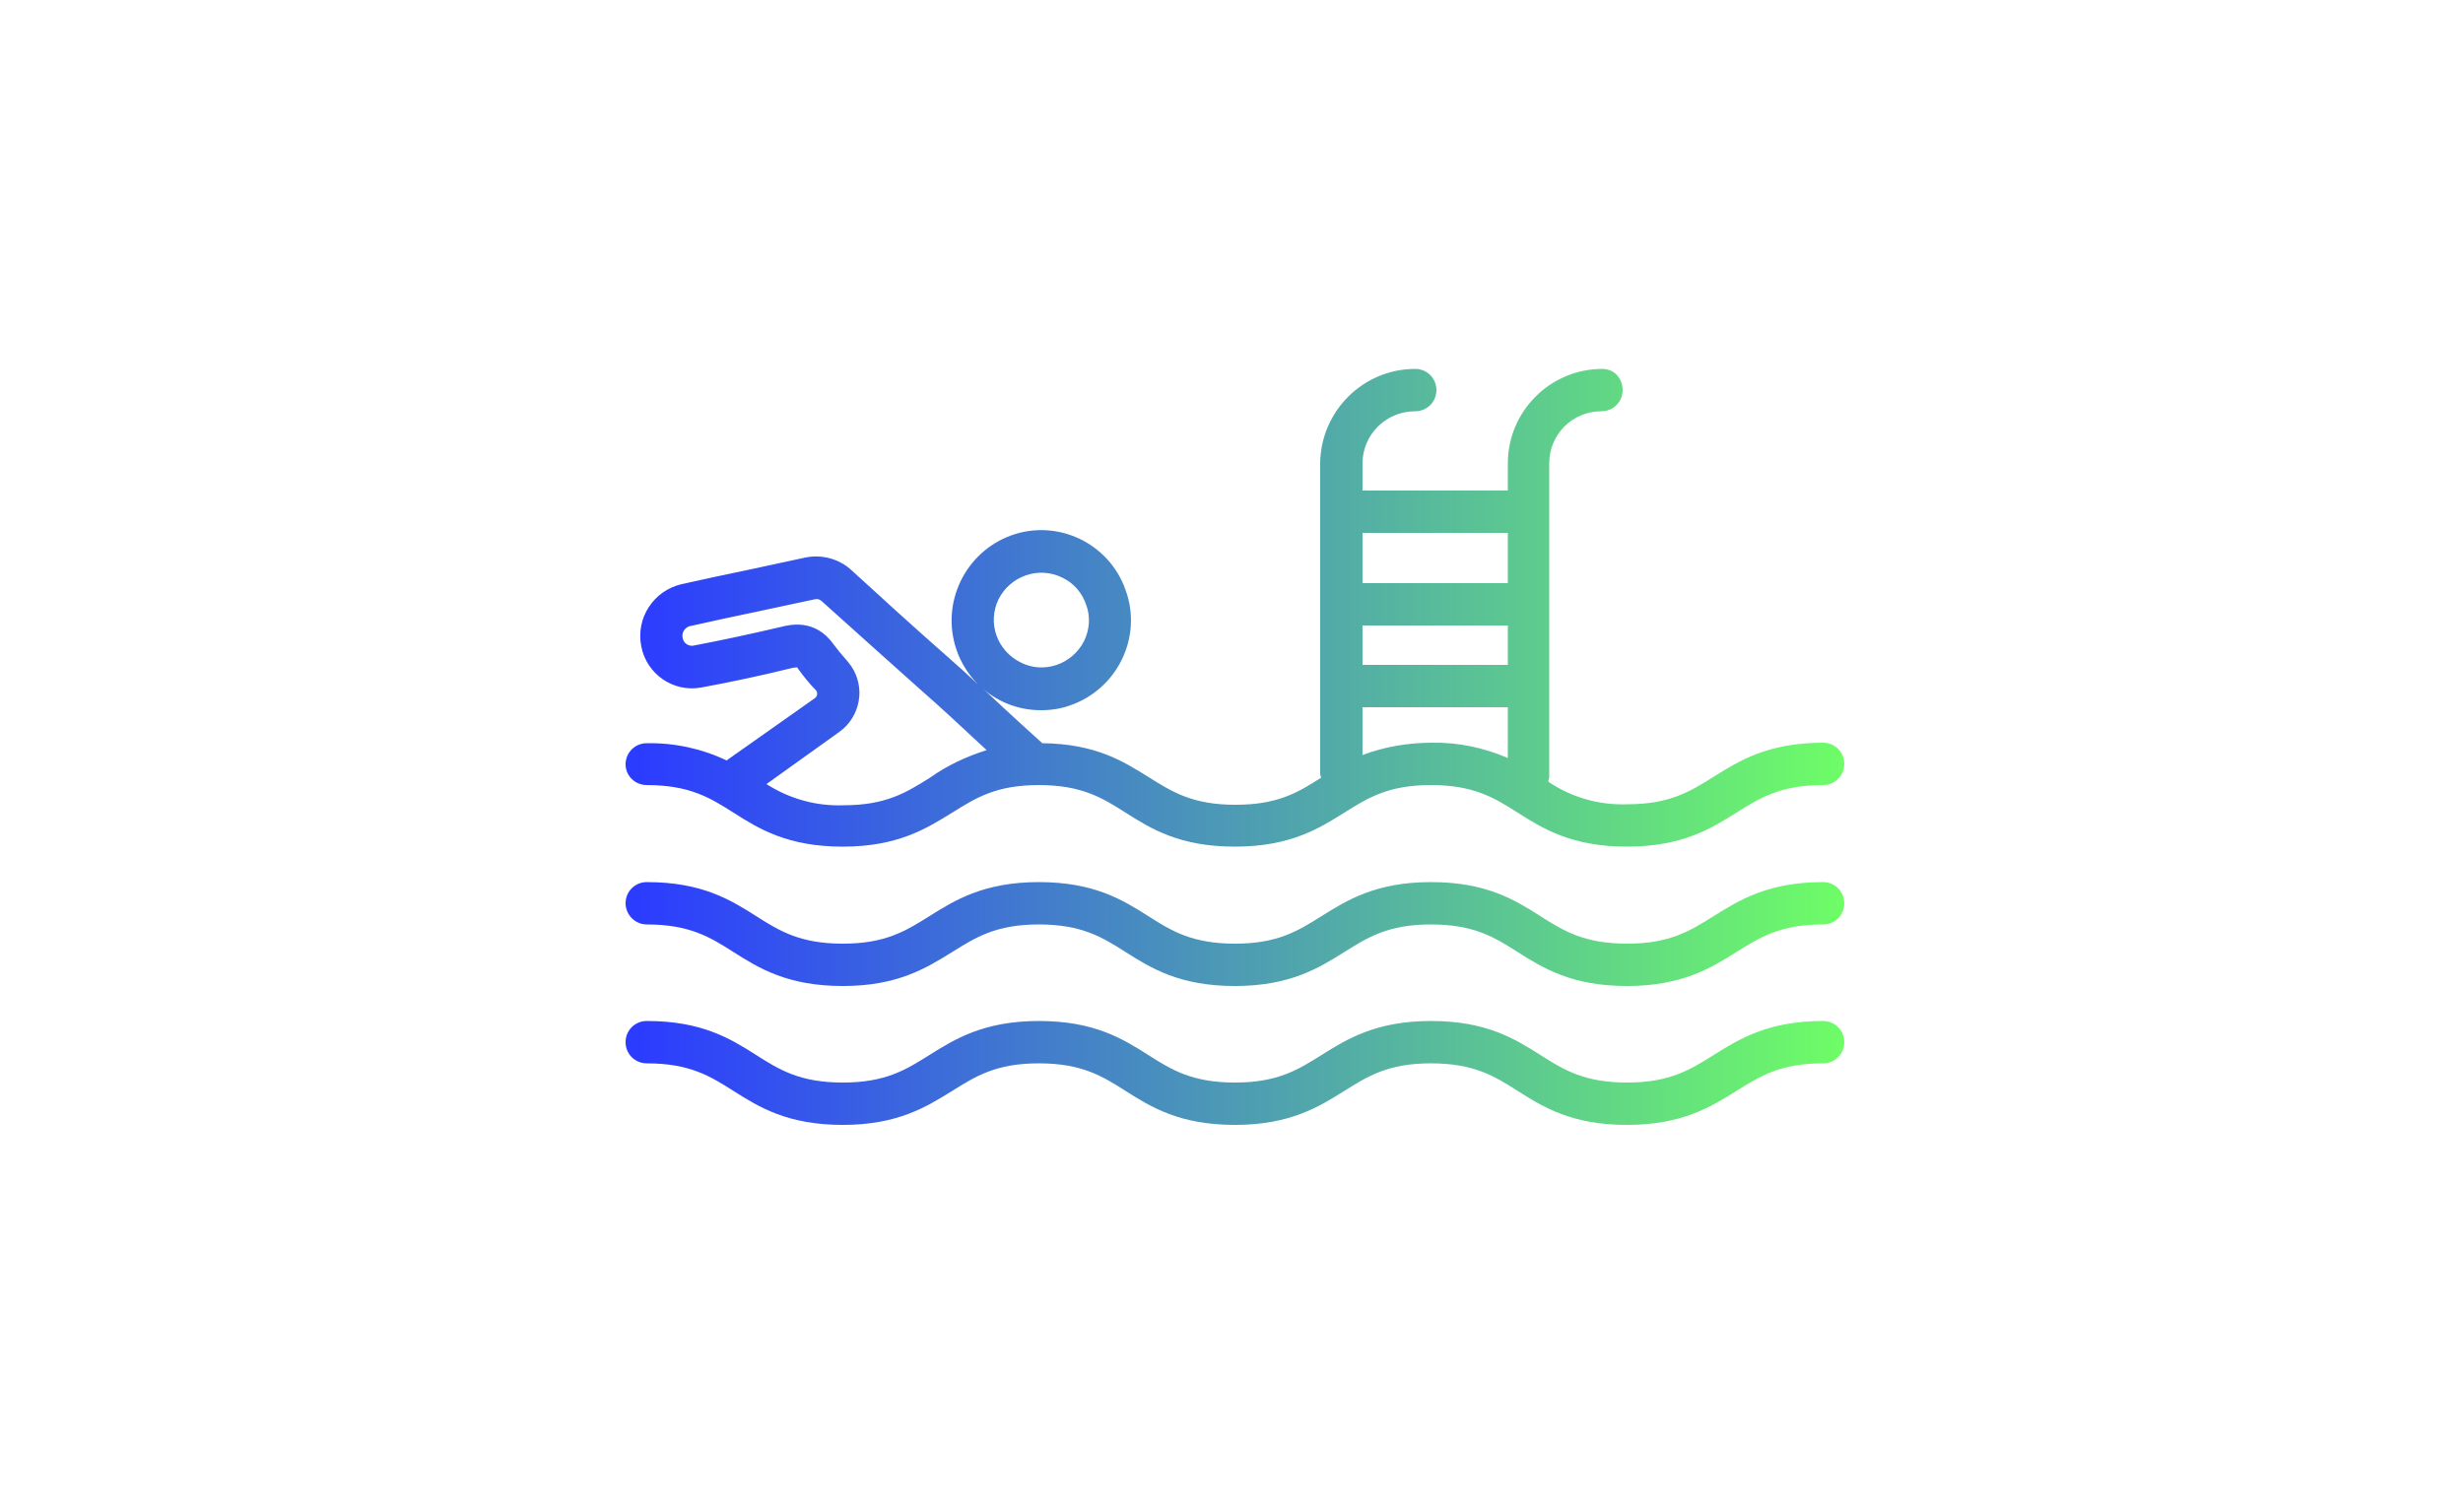
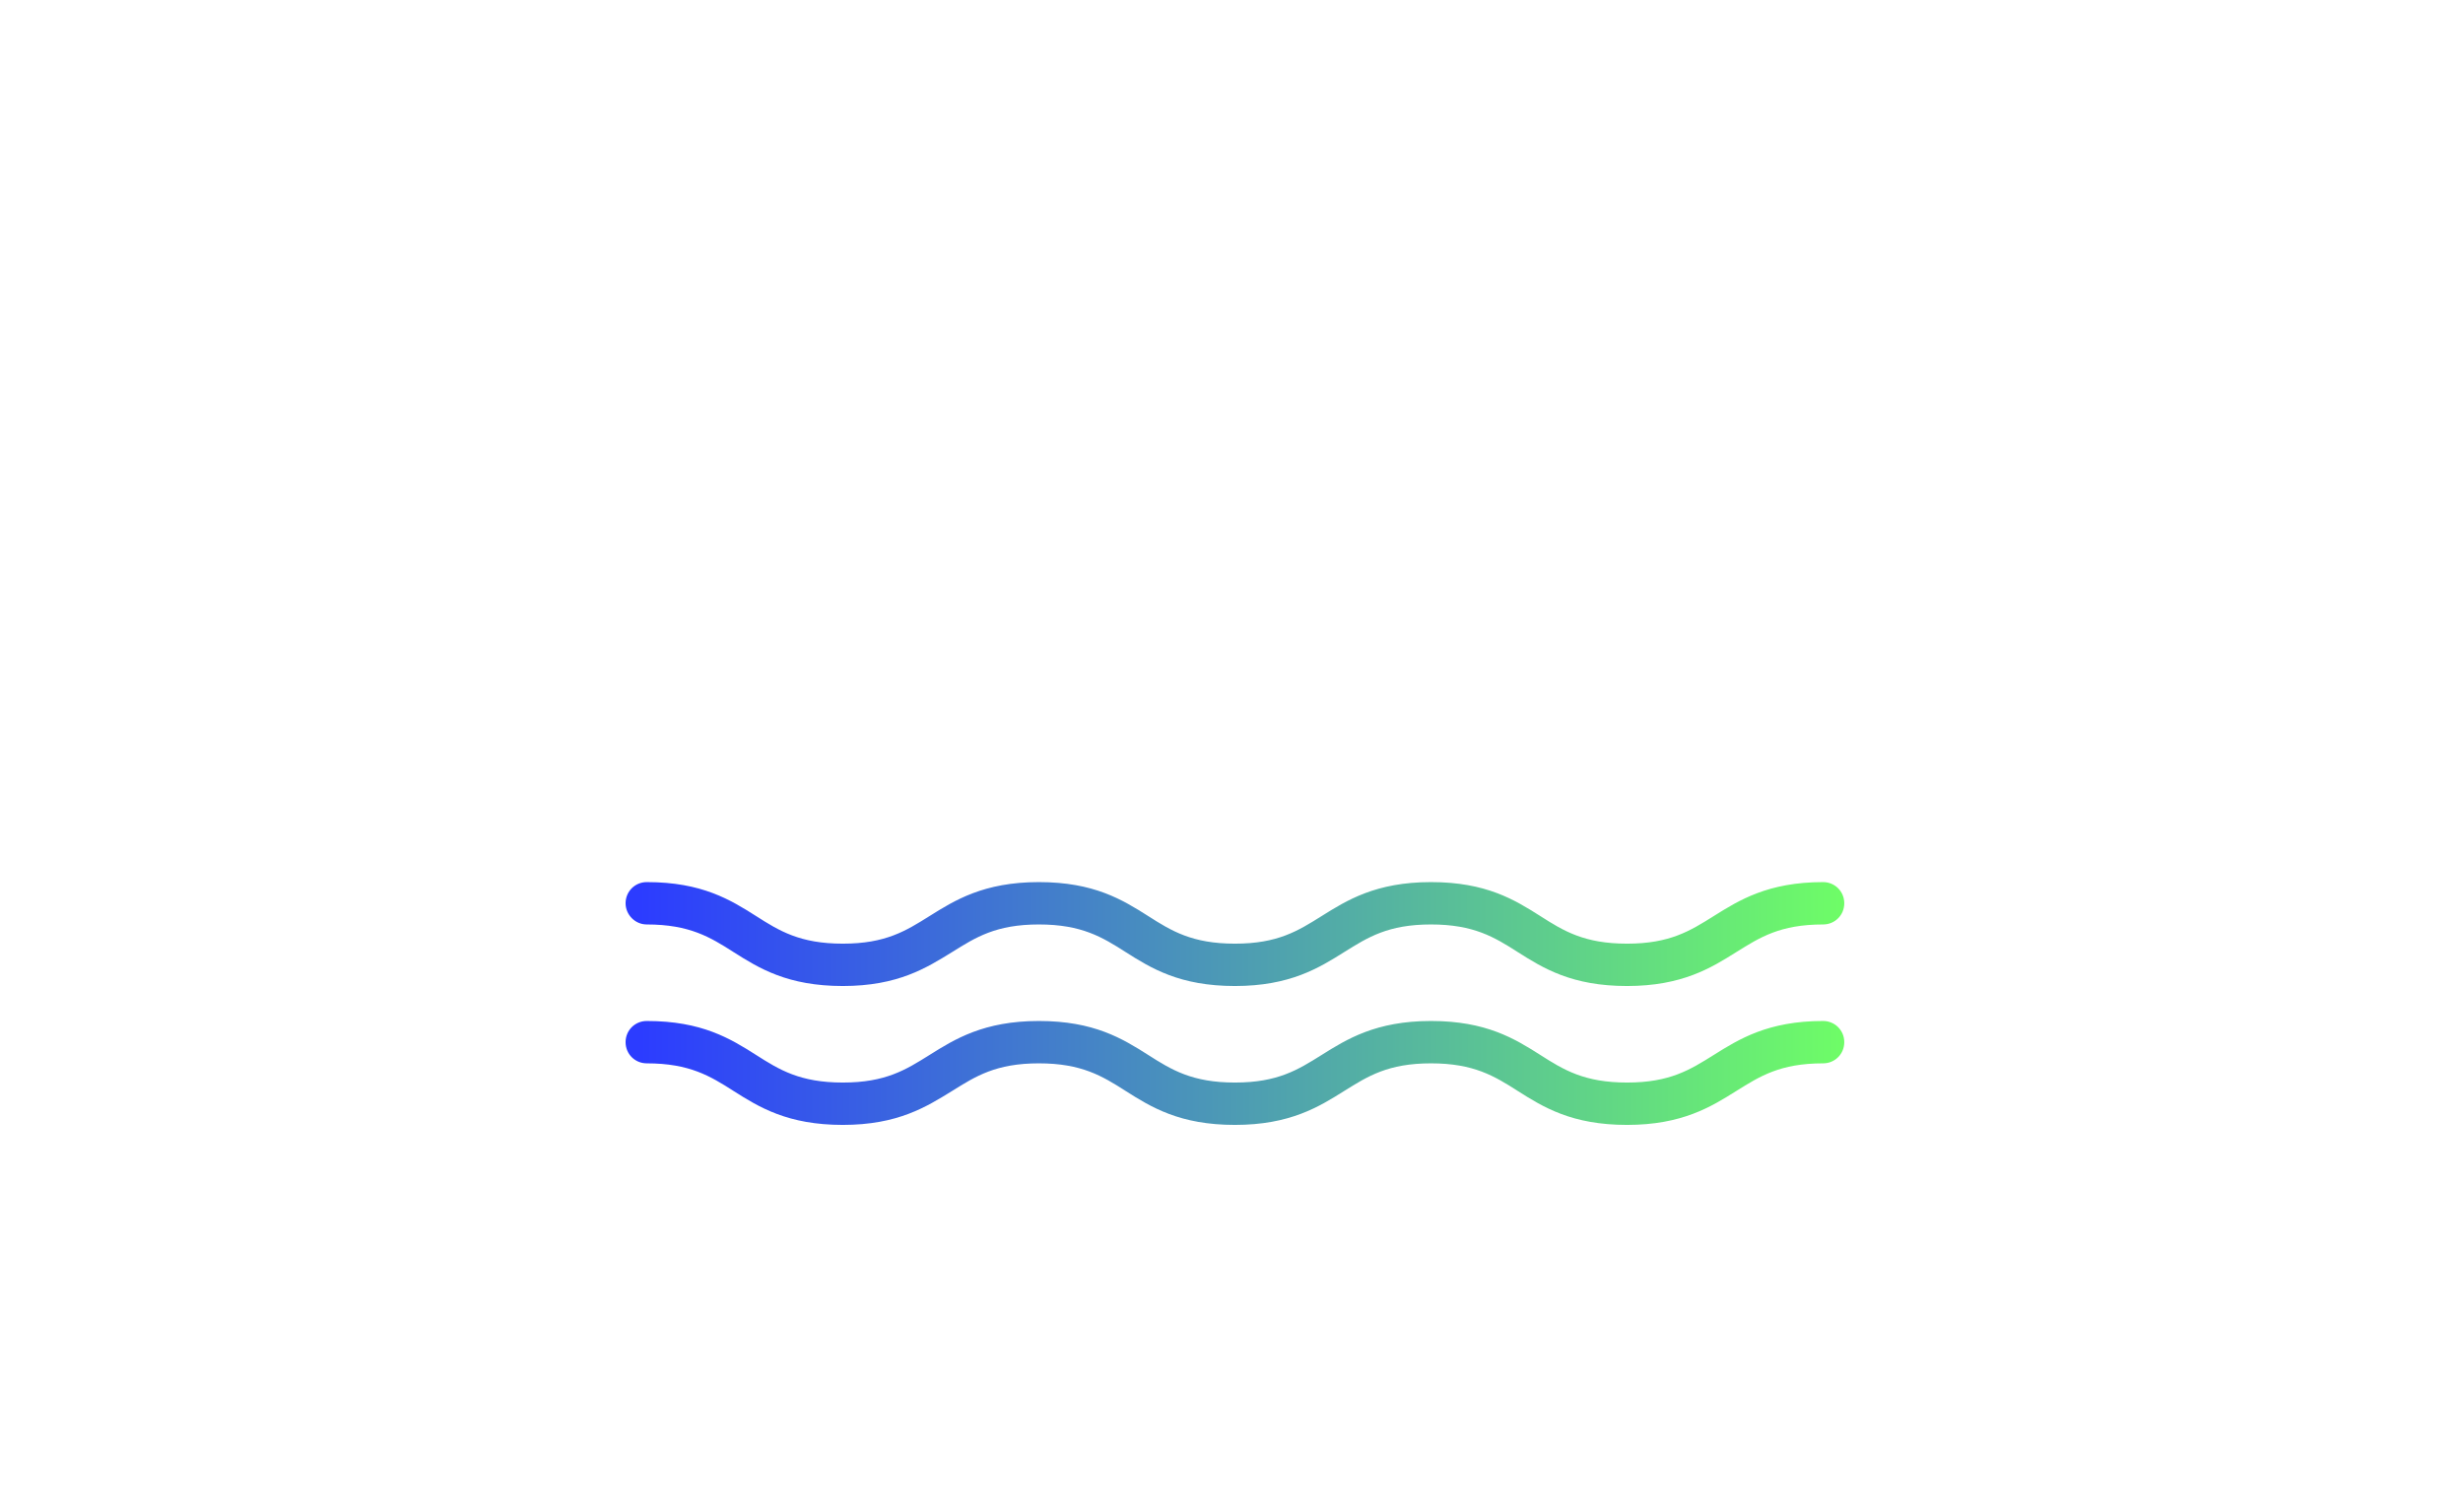
<svg xmlns="http://www.w3.org/2000/svg" version="1.1" id="Layer_1" x="0px" y="0px" width="500px" height="307px" viewBox="0 0 500 307" style="enable-background:new 0 0 500 307;" xml:space="preserve">
  <style type="text/css">
	.st0{fill:url(#Path_111_1_);}
	.st1{fill:url(#Path_112_1_);}
	.st2{fill:url(#Path_113_1_);}
</style>
  <g id="Group_177" transform="translate(-1268 -3423)">
    <g id="pool" transform="translate(1394.996 3497.903)">
      <linearGradient id="Path_111_1_" gradientUnits="userSpaceOnUse" x1="-8034.935" y1="4779.33" x2="-8035.935" y2="4779.33" gradientTransform="matrix(247.689 0 0 -97.07 1990413.125 463978.125)">
        <stop offset="0" style="stop-color:#6FFF65" />
        <stop offset="1" style="stop-color:#2C3CFF" />
      </linearGradient>
-       <path id="Path_111" class="st0" d="M4.3,84.5c8.7,0,12.9,2.6,17.6,5.6c5.2,3.3,11,6.9,22.2,6.9s17-3.7,22.2-6.9    c4.8-3,8.9-5.6,17.6-5.6s12.9,2.6,17.6,5.6c5.2,3.3,11,6.9,22.2,6.9s17.1-3.7,22.2-6.9c4.8-3,8.9-5.6,17.6-5.6s12.9,2.6,17.6,5.6    c5.2,3.3,11,6.9,22.2,6.9s17.1-3.7,22.2-6.9c4.8-3,8.9-5.6,17.6-5.6c2.4,0,4.3-1.9,4.3-4.3c0-2.4-1.9-4.3-4.3-4.3    c-11.2,0-17.1,3.7-22.2,6.9c-4.8,3-8.9,5.6-17.6,5.6c-5.7,0.2-11.3-1.4-16-4.6c0.1-0.4,0.2-0.7,0.2-1.1V19.2    c0-5.9,4.7-10.6,10.6-10.6c0,0,0,0,0,0c2.4,0,4.3-1.9,4.3-4.3S200.7,0,198.3,0c0,0,0,0,0,0c-10.6,0-19.2,8.6-19.2,19.2v5.5h-29.5    v-5.5c0-5.9,4.8-10.6,10.7-10.6c2.4,0,4.3-1.9,4.3-4.3S162.7,0,160.3,0c-10.6,0-19.2,8.6-19.3,19.2v62.9c0,0.3,0.1,0.6,0.2,0.9    c-4.7,3-8.8,5.5-17.4,5.5c-8.7,0-12.8-2.6-17.6-5.6c-5.1-3.2-10.8-6.8-21.6-6.9c-3-2.7-5.4-4.9-8-7.3c-1.2-1.1-2.5-2.4-4-3.7    c3.3,2.8,7.4,4.3,11.7,4.3c2.1,0,4.1-0.3,6-1c4.6-1.6,8.4-5,10.5-9.4c2.1-4.4,2.4-9.4,0.7-14c-3.3-9.5-13.8-14.5-23.2-11.1    S63.9,47.6,67.2,57.1c0.9,2.6,2.4,5,4.4,7c-1.8-1.7-3.9-3.6-6.4-5.8C58.6,52.5,52.1,46.6,46,41c-2.5-2.4-6.1-3.4-9.5-2.7    c-3.9,0.8-7.7,1.7-11.6,2.5c-4.4,0.9-9,1.9-13.5,2.9C5.7,45,2,50.6,3.2,56.4c1.1,5.6,6.5,9.3,12.1,8.3c6-1.1,12.1-2.4,18.2-3.9    c0.4-0.1,0.9-0.2,1.3-0.2c0.1,0.1,0.2,0.2,0.3,0.4c1.1,1.5,2.2,2.9,3.5,4.2c0.2,0.2,0.3,0.5,0.3,0.8c0,0.3-0.2,0.6-0.4,0.8    l-18,12.7c-5-2.4-10.6-3.6-16.2-3.5c-2.4,0-4.3,1.9-4.3,4.3C0,82.6,1.9,84.5,4.3,84.5z M179.1,60.1h-29.5v-8h29.5L179.1,60.1z     M149.6,78.4v-9.7h29.5V79c-4.9-2.1-10.1-3.2-15.4-3.1C158.9,75.9,154.1,76.7,149.6,78.4z M179.1,33.3v10.2h-29.5V33.3L179.1,33.3    z M75.7,46.8c2.4-4.8,8.2-6.8,13-4.4c2.3,1.1,4,3.1,4.8,5.5c0.9,2.4,0.7,5-0.4,7.3c-2.4,4.8-8.2,6.8-12.9,4.4    C75.4,57.2,73.4,51.6,75.7,46.8L75.7,46.8z M43.4,73.7c4.3-3.1,5.4-9.1,2.3-13.5c-0.2-0.3-0.5-0.6-0.7-0.9c-1-1.1-1.9-2.2-2.8-3.4    c-3.7-5.2-8.8-4-10.7-3.5c-6,1.4-12,2.7-17.8,3.8c-1,0.1-1.9-0.5-2.1-1.5c-0.3-1.1,0.4-2.2,1.5-2.5c0,0,0.1,0,0.1,0    c4.5-1,9-2,13.4-2.9c3.9-0.8,7.8-1.7,11.7-2.5c0.6-0.1,1-0.2,1.9,0.7c6.1,5.5,12.7,11.4,19.3,17.3c4.9,4.3,8.3,7.5,11.2,10.2    c0.9,0.8,1.7,1.6,2.6,2.4c-4.1,1.3-8,3.1-11.5,5.6c-4.8,3-8.9,5.6-17.6,5.6c-5.5,0.2-10.9-1.3-15.6-4.3L43.4,73.7z" />
      <linearGradient id="Path_112_1_" gradientUnits="userSpaceOnUse" x1="-8034.935" y1="4609.313" x2="-8035.935" y2="4609.313" gradientTransform="matrix(247.689 0 0 -21.137 1990412.875 97541.758)">
        <stop offset="0" style="stop-color:#6FFF65" />
        <stop offset="1" style="stop-color:#2C3CFF" />
      </linearGradient>
      <path id="Path_112" class="st1" d="M4.3,112.8c8.7,0,12.9,2.6,17.6,5.6c5.2,3.3,11,6.9,22.2,6.9s17-3.7,22.2-6.9    c4.8-3,8.9-5.6,17.6-5.6s12.9,2.6,17.6,5.6c5.2,3.3,11,6.9,22.2,6.9s17.1-3.7,22.2-6.9c4.8-3,8.9-5.6,17.6-5.6s12.9,2.6,17.6,5.6    c5.2,3.3,11,6.9,22.2,6.9s17.1-3.7,22.2-6.9c4.8-3,8.9-5.6,17.6-5.6c2.4,0,4.3-1.9,4.3-4.3c0-2.4-1.9-4.3-4.3-4.3    c-11.2,0-17.1,3.7-22.2,6.9c-4.8,3-8.9,5.6-17.6,5.6s-12.9-2.6-17.6-5.6c-5.2-3.3-11-6.9-22.2-6.9s-17.1,3.7-22.2,6.9    c-4.8,3-8.9,5.6-17.6,5.6s-12.9-2.6-17.6-5.6c-5.2-3.3-11-6.9-22.2-6.9s-17.1,3.7-22.2,6.9c-4.8,3-8.9,5.6-17.6,5.6    s-12.9-2.6-17.6-5.6c-5.2-3.3-11-6.9-22.2-6.9c-2.4,0-4.3,1.9-4.3,4.3C0,110.8,1.9,112.8,4.3,112.8L4.3,112.8z" />
      <linearGradient id="Path_113_1_" gradientUnits="userSpaceOnUse" x1="-8034.935" y1="4609.313" x2="-8035.935" y2="4609.313" gradientTransform="matrix(247.689 0 0 -21.137 1990413 97570)">
        <stop offset="0" style="stop-color:#6FFF65" />
        <stop offset="1" style="stop-color:#2C3CFF" />
      </linearGradient>
      <path id="Path_113" class="st2" d="M4.3,141c8.7,0,12.9,2.6,17.6,5.6c5.2,3.3,11,6.9,22.2,6.9s17-3.7,22.2-6.9    c4.8-3,8.9-5.6,17.6-5.6s12.9,2.6,17.6,5.6c5.2,3.3,11,6.9,22.2,6.9s17.1-3.7,22.2-6.9c4.8-3,8.9-5.6,17.6-5.6s12.9,2.6,17.6,5.6    c5.2,3.3,11,6.9,22.2,6.9s17.1-3.7,22.2-6.9c4.8-3,8.9-5.6,17.6-5.6c2.4,0,4.3-1.9,4.3-4.3c0-2.4-1.9-4.3-4.3-4.3    c-11.2,0-17.1,3.7-22.2,6.9c-4.8,3-8.9,5.6-17.6,5.6s-12.9-2.6-17.6-5.6c-5.2-3.3-11-6.9-22.2-6.9s-17.1,3.7-22.2,6.9    c-4.8,3-8.9,5.6-17.6,5.6s-12.9-2.6-17.6-5.6c-5.2-3.3-11-6.9-22.2-6.9s-17.1,3.7-22.2,6.9c-4.8,3-8.9,5.6-17.6,5.6    s-12.9-2.6-17.6-5.6c-5.2-3.3-11-6.9-22.2-6.9c-2.4,0-4.3,1.9-4.3,4.3C0,139.1,1.9,141,4.3,141z" />
    </g>
  </g>
</svg>